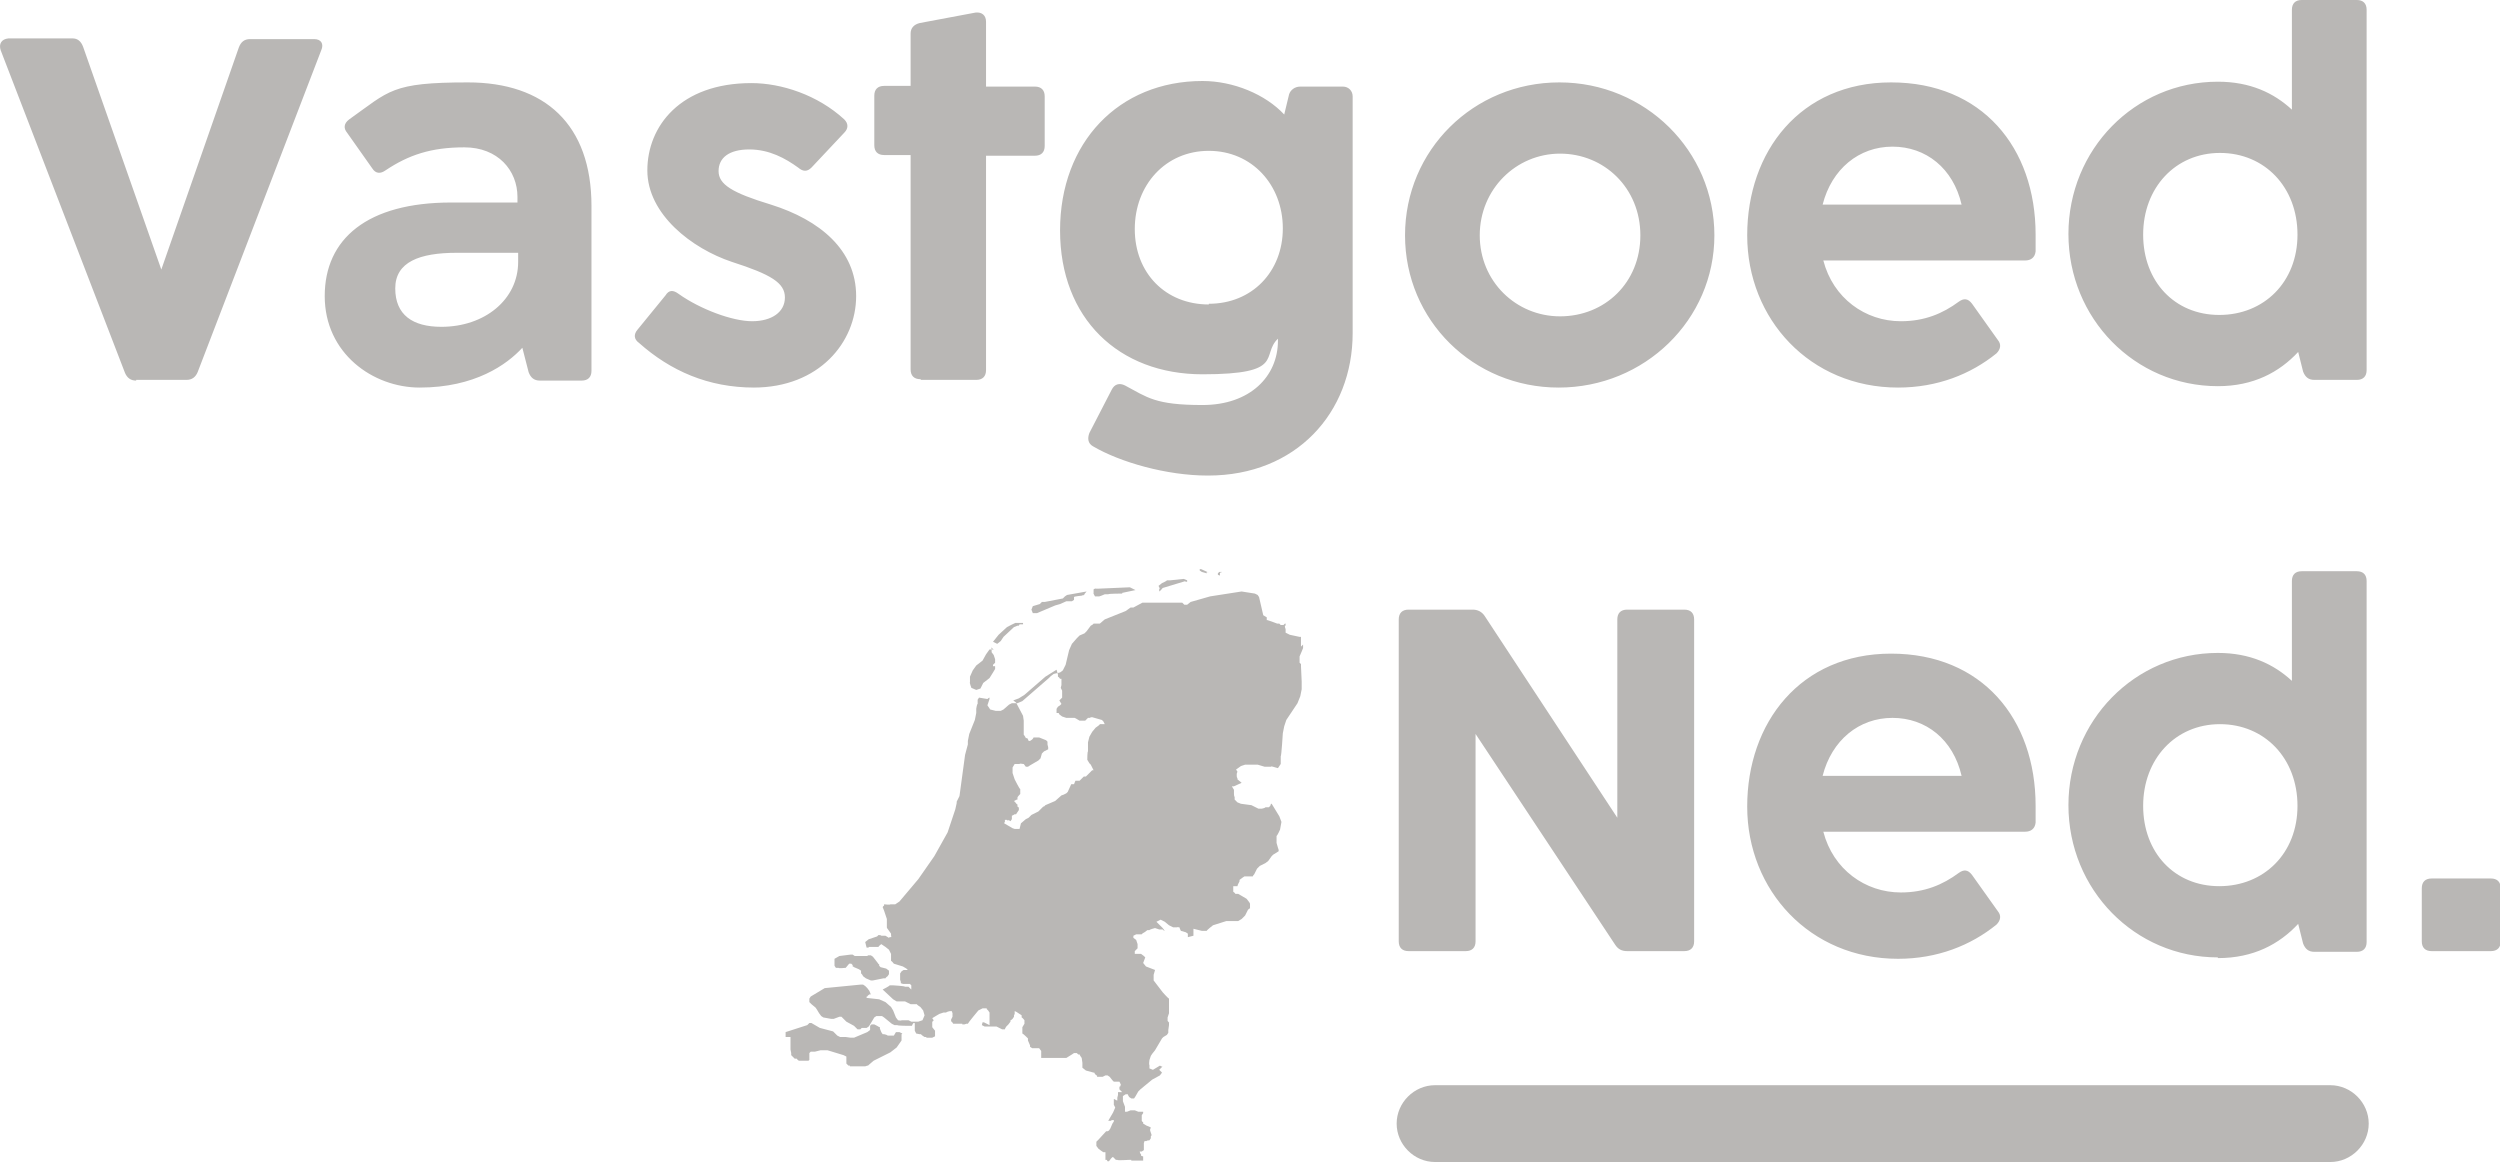
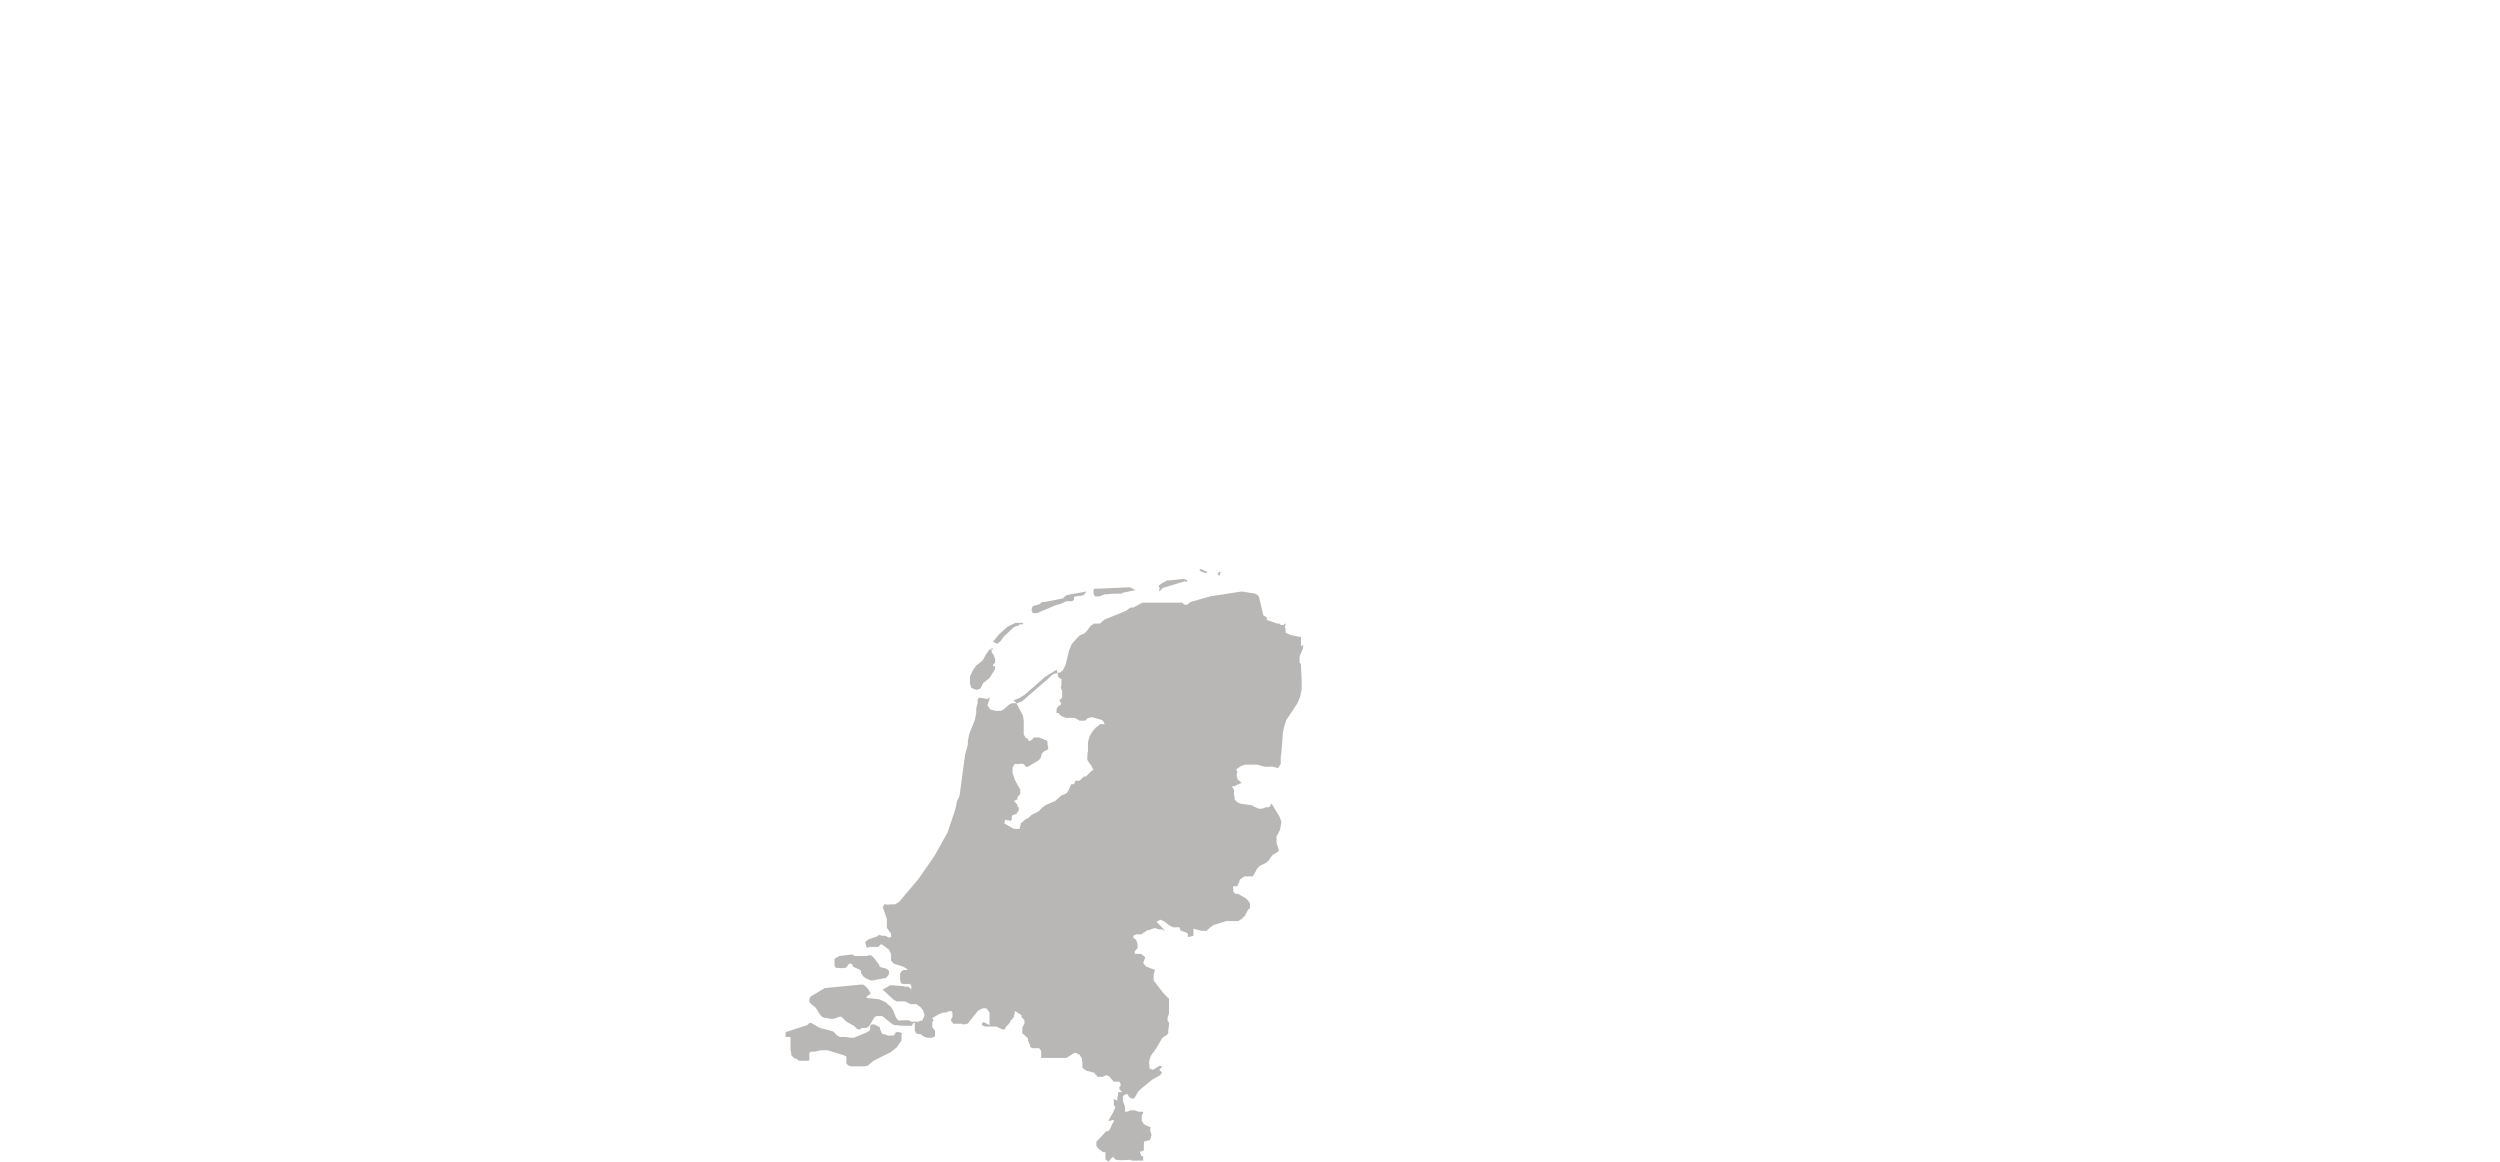
<svg xmlns="http://www.w3.org/2000/svg" id="Layer_1" viewBox="0 0 358 166.4">
  <defs>
    <style> .st0 { fill: #b9b7b5; } </style>
  </defs>
-   <path class="st0" d="M19.5,54.4h7.2c.8,0,1.3-.4,1.6-1.1L46,7.2c.4-.9,0-1.6-1-1.6h-9.2c-.8,0-1.3.4-1.6,1.2l-11.1,31.8L11.9,6.7c-.3-.8-.8-1.2-1.5-1.2H1.2C.2,5.6-.2,6.3.1,7.2l17.8,46.2c.3.7.8,1.1,1.6,1.1h0ZM60.1,55.5c7.9,0,12.5-3.3,14.7-5.7l.9,3.5c.3.8.8,1.2,1.6,1.2h6c.9,0,1.4-.5,1.4-1.4v-23.6c0-11.7-6.7-17.7-17.7-17.7s-11.2,1.2-17,5.3c-.8.6-.8,1.3-.3,1.9l3.6,5.1c.5.8,1.2.8,1.9.3,3.3-2.2,6.5-3.3,11.3-3.3s7.6,3.3,7.6,7.1v.8h-9.5c-12,0-18.1,5.2-18.1,13.4s6.9,13.1,13.6,13.1h0ZM63.2,46.8c-4.1,0-6.6-1.7-6.6-5.5s3.5-5.1,8.8-5.1h8.8v1.3c0,5.4-4.8,9.3-11,9.3h0ZM107.9,55.5c9.4,0,14.7-6.5,14.7-13.1s-5.2-10.9-12.2-13.1c-5.6-1.7-7.5-2.9-7.5-4.8s1.5-3.1,4.4-3.1,5.2,1.3,7,2.6c.7.6,1.3.6,1.9,0l4.7-5c.6-.6.6-1.3,0-1.9-3.8-3.5-9-5.2-13.3-5.2-10.2,0-14.9,6.2-14.9,12.5s6.4,11.2,12.1,13.1c5.6,1.8,7.6,3,7.6,5.1s-1.9,3.4-4.7,3.4-7.4-1.7-10.5-3.9c-.8-.6-1.4-.6-1.9.2l-4,4.9c-.6.7-.5,1.4.2,1.9,4.5,4,9.9,6.4,16.5,6.4h0ZM131.9,54.4h7.9c.9,0,1.4-.5,1.4-1.4v-30.7h7c.9,0,1.4-.5,1.4-1.4v-7.1c0-.9-.5-1.4-1.4-1.4h-7V3.1c0-.9-.6-1.4-1.5-1.3l-8,1.5c-.8.2-1.3.7-1.3,1.5v7.5h-3.8c-.9,0-1.4.5-1.4,1.4v7.1c0,.9.5,1.4,1.4,1.4h3.8v30.7c0,.9.5,1.4,1.4,1.4h0ZM173,68.1c12.6,0,20.7-9,20.7-20.4V13.8c0-.8-.6-1.4-1.4-1.4h-6.1c-.8,0-1.4.5-1.6,1.1l-.7,2.9c-2.7-2.9-7.3-4.8-11.7-4.8-12,0-20.4,8.8-20.4,21.4s8.4,20.6,20.4,20.6,8.3-2.7,10.8-5.1v.3c0,5.1-4,9.2-10.8,9.2s-7.9-1.1-11.1-2.8c-.8-.4-1.5-.2-1.9.6l-3.2,6.2c-.3.8-.2,1.5.5,1.9,3.9,2.3,10.6,4.2,16.4,4.2h0ZM173.1,43.6c-6.2,0-10.6-4.5-10.6-10.8s4.4-11.2,10.6-11.2,10.6,4.9,10.6,11.1-4.4,10.8-10.6,10.8h0ZM223.2,55.5c12.3,0,22.3-9.7,22.3-21.8s-9.9-21.9-22.2-21.9-22.1,9.7-22.1,21.9,9.8,21.8,22,21.8h0ZM223.4,45.3c-6.3,0-11.5-5-11.5-11.6s5.2-11.7,11.5-11.7,11.5,4.9,11.5,11.7-5.1,11.6-11.5,11.6h0ZM271.8,55.5c5.6,0,10.4-1.9,14.1-4.9.6-.6.7-1.3.2-1.9l-3.7-5.2c-.6-.8-1.2-.8-1.9-.3-2.3,1.7-4.9,2.8-8.3,2.8-5.1,0-9.7-3.3-11.1-8.7h28.9c.8,0,1.4-.4,1.5-1.3,0-.8,0-1.7,0-2.4,0-12.5-7.7-21.8-20.7-21.8s-20.6,9.9-20.6,21.9,9,21.8,21.6,21.8h0ZM280.9,29.3h-19.9c1.3-5.1,5.2-8.3,10-8.3s8.7,3.1,9.9,8.3h0ZM317.6,55.3c5.1,0,8.8-2,11.5-4.9l.7,2.8c.3.8.8,1.2,1.6,1.2h6.1c.9,0,1.4-.5,1.4-1.4V1.4c0-.9-.5-1.4-1.4-1.4h-7.9c-.9,0-1.4.5-1.4,1.4v14.3c-2.6-2.4-6-4-10.6-4-11.9,0-21.4,9.7-21.4,21.8s9.5,21.8,21.4,21.8h0ZM317.8,45.1c-6.4,0-10.9-4.8-10.9-11.5s4.6-11.7,11-11.7,11.1,4.9,11.1,11.7-4.8,11.5-11.2,11.5h0Z" />
-   <path class="st0" d="M201.7,136.2h8.2c.9,0,1.4-.5,1.4-1.4v-29.7l20,30.2c.4.6.9.9,1.7.9h8.2c.9,0,1.4-.5,1.4-1.4v-46.1c0-.9-.5-1.4-1.4-1.4h-8.2c-.9,0-1.4.5-1.4,1.4v28.4l-19-28.9c-.4-.6-1-.9-1.7-.9h-9.2c-.9,0-1.4.5-1.4,1.4v46.1c0,.9.5,1.4,1.4,1.4h0ZM271.8,137.3c5.6,0,10.4-1.9,14.1-4.9.6-.6.7-1.3.2-1.9l-3.7-5.2c-.6-.8-1.2-.8-1.9-.3-2.3,1.7-4.9,2.8-8.3,2.8-5.1,0-9.7-3.3-11.1-8.7h28.9c.8,0,1.4-.4,1.5-1.3,0-.8,0-1.7,0-2.4,0-12.5-7.7-21.8-20.7-21.8s-20.6,9.9-20.6,21.9,9,21.8,21.6,21.8h0ZM280.9,111.1h-19.9c1.3-5.1,5.2-8.3,10-8.3s8.7,3.1,9.9,8.3h0ZM317.6,137.2c5.1,0,8.8-2,11.5-4.9l.7,2.8c.3.8.8,1.2,1.6,1.2h6.1c.9,0,1.4-.5,1.4-1.4v-51.7c0-.9-.5-1.4-1.4-1.4h-7.9c-.9,0-1.4.5-1.4,1.4v14.3c-2.6-2.4-6-4-10.6-4-11.9,0-21.4,9.7-21.4,21.8s9.5,21.8,21.4,21.8h0ZM317.8,126.9c-6.4,0-10.9-4.8-10.9-11.5s4.6-11.7,11-11.7,11.1,4.9,11.1,11.7-4.8,11.5-11.2,11.5h0ZM348.2,136.2h8.5c.9,0,1.4-.5,1.4-1.4v-7.6c0-.9-.5-1.4-1.4-1.4h-8.5c-.9,0-1.4.5-1.4,1.4v7.6c0,.9.5,1.4,1.4,1.4h0Z" />
-   <path class="st0" d="M333.7,166.4h-128.2c-3,0-5.5-2.5-5.5-5.5s2.5-5.5,5.5-5.5h128.2c3,0,5.5,2.5,5.5,5.5s-2.5,5.5-5.5,5.5Z" />
  <path class="st0" d="M186.3,92.6v-.5s0-.9,0-.9h-.2l-1.4-.3-.6-.3v-.5s-.1-.3-.1-.3h0c0-.1,0-.2,0-.2h.1v-.3h-.1l-.2.2h-.2c0,0-.2,0-.2,0l-.2-.2h-.3c0,0-.8-.3-.8-.3l-.6-.2h-.1c0-.1,0-.3,0-.3h0c0,0,0-.1,0-.1l-.5-.3h0s-.6-2.6-.6-2.6l-.2-.3-.4-.2-1.9-.3-4.5.7-2.8.8-.5.4h-.2s-.2,0-.2,0l-.3-.3h-.2c0,0-3.7,0-3.7,0h-1.8c0,0-1.3.7-1.3.7h-.4s-.7.5-.7.5l-3,1.2-.7.6h-.9c0,.1-.4.3-.4.3l-.3.4-.3.4-.3.3-.7.3-.4.4-.7.8-.4.9-.5,2.1-.4.8-.4.3-.9.2-.4.3-.3.3-3.8,3.3-.7.3h-.8c0,0-.4.2-.4.2l-.8.7-.4.2h-.7s-.8-.2-.8-.2l-.4-.6.3-.9v-.2c-.1,0-.3.2-.3.2l-1.2-.2-.2.3v.6c-.1,0-.2.7-.2.7v.6s-.2,1-.2,1l-.8,2-.2,1v.5s-.4,1.5-.4,1.5l-.8,5.9-.4.8v.2l-.2.9-1.1,3.3-1.9,3.4-2.3,3.3-2.7,3.2-.6.4h-.7c0,.1-.9,0-.9,0v.2c-.1,0-.2.2-.2.2l.2.5.4,1.2v.5c0,0,0,0,0,0h0c0,.1,0,.3,0,.3v.2s0,.2,0,.2h0c0,.1.1.2.1.2l.5.7v.3c.1,0,0,.2,0,.2h-.2c0,0-.1.1-.1.1h0s-.5-.3-.5-.3h-.6c0-.1-.4-.1-.4-.1l-.2.2-1.2.4-.5.4.2.8h.3s0-.1,0-.1h.4c0,0,.5,0,.5,0h.5c0-.1.4-.4.4-.4l.6.4.5.4.3.6v1c.1,0,.4.4.4.4l1.3.4.5.3.2.2h-.6s-.3.2-.3.2l-.2.3v.3s0,.3,0,.3v.3s.1.3.1.3v.2c.1,0,.3.1.3.1h.2c0,0,.8,0,.8,0l.2.2v.6c0,0-.4-.4-.4-.4h-.5c0-.1-1.7-.2-1.7-.2h-.5c0,.1-1,.6-1,.6l1.5,1.4.5.3h.3s.6,0,.6,0h.3s.8.4.8.4h.9c0,.1.5.4.5.4l.4.5.2.7-.3.7-.6.2h-.6s-.4,0-.4,0l-.4-.2h-1c0,.1-.5,0-.5,0l-.3-.4-.4-1-.3-.5-.8-.7-.9-.4-1.8-.2v-.2h.1c0-.1.3-.3.3-.3h.2c0,0-.2-.5-.2-.5l-.3-.4-.3-.3-.3-.2h-.4s-5.1.5-5.1.5l-2,1.2-.2.3v.5c0,0,.3.3.3.3l.6.5.2.3.3.5.3.4.3.2,1.1.2h.4s.8-.3.8-.3h.3s.7.7.7.7l1.1.6.5.5h.2c0,0,.2,0,.2,0l.2-.2h.7c0,0,.3-.2.3-.2l.2-.3.6-1,.3-.2h.8c0,0,.3.2.3.2l1.1.9.4.2h.4c0,.1,1.7.1,1.7.1h.4c0-.1.2-.4.2-.4h.2c0,.1,0,.4,0,.4v.7s.2.4.2.4h0c0,0,.5.1.5.1h.2c0,.1.5.4.5.4h.2c0,0,.1.1.1.1h.7s.1,0,.1,0l.4-.2h0c0-.1,0-.5,0-.5h0s0-.3,0-.3l-.4-.5h0c0,0,0-.3,0-.3v-.5c.1,0,.2-.2.2-.2l-.2-.3,1-.6.6-.2h.4c0-.1.5-.2.5-.2h.3s.1.3.1.3v.4s0,.1,0,.1l-.2.4h0c0,.1,0,.3,0,.3h.1c0,0,.2.3.2.3h.1s.1,0,.1,0h.1s.4,0,.4,0h.6c0,.1,0,.1,0,.1h.3s.3-.1.3-.1h.2c0-.1,1.5-1.9,1.5-1.9l.6-.3h.3s.1,0,.1,0h.2c0,0,0,.1,0,.1l.2.2.2.3v.4s0,.3,0,.3v.2s0,.3,0,.3h0c0,.1,0,.4,0,.4v.2c0,0-.8-.4-.8-.4h-.2s-.1.4-.1.4l.4.2h1.3s.2,0,.2,0h.2s.4.2.4.2l.4.2h.4c0-.1.2-.4.2-.4l.3-.3.3-.4v-.2c.1,0,.3-.2.3-.2l.2-.3v-.2c0,0,.1-.2.1-.2v-.2s0,0,0,0v-.2c.1,0,.4.2.4.2h0s0,0,0,0l.6.4v.3c.1,0,.4.4.4.4v.5c0,0-.3.5-.3.5v.2s0,.4,0,.4v.3c.1,0,.8.7.8.7v.3c0,0,.3.7.3.7v.2c0,0,0,0,0,0h0l.3.2h.7c0,0,0,0,0,0h.3s.3.4.3.4v1h.3c0,0,.7,0,.7,0h2.2c0,0,.4,0,.4,0l.8-.5h0s.3-.2.3-.2h.4s.2.2.2.2h.2c0,.1.3.5.3.5h0c0,0,.1.7.1.7v.7c0,0,.5.4.5.4l1.1.3h.1c0,0,.1.2.1.2l.2.2h.1c0,0,0,.2,0,.2h.8c0,0,.4-.2.4-.2h.3l.3.2.4.5.2.2h0s.3,0,.3,0h.3c0,0,0,0,0,0h.2s.2.4.2.4h0c0,.1-.1.3-.1.3h-.1c0,.1,0,.4,0,.4l.4.4h-.1c0,0,0,0,0,0h0s-.1,0-.1,0h-.2s-.2,0-.2,0h0c0,0,0,.2,0,.2h0c0,0,0,.2,0,.2h0s-.1.4-.1.4v.2c0,0,0,0,0,0v.2c-.1,0-.4-.2-.4-.2h-.1c0,0,0,.3,0,.3h0c0,.1,0,.3,0,.3v.2s.2.4.2.4l-.3.7-.7,1.2h.4c0-.1.2-.1.2-.1h.2c0,0,0,.2,0,.2l-.2.3-.3.7-.2.3h0c0,0-.2.1-.2.1h-.2c0,0,0,0,0,0l-1.1,1.2-.3.3v.4s0,.2,0,.2h0c0,0,.3.4.3.4l.4.3h0s.3.2.3.2h.3c0,0,0,.3,0,.3h0c0,0,0,.4,0,.4v.4c-.1,0,0,0,0,0h.2c0,0,.1.2.1.2h.1s0,0,0,0h0s.1,0,.1,0l.3-.4h0s.2-.2.2-.2h.1s0,0,0,0l.4.4h.2c0,.1,1.6,0,1.6,0h.4c0,.1,0,.1,0,.1h1.4s.1,0,.1,0h.2s0-.4,0-.4v-.2c-.1,0-.3-.1-.3-.1v-.2c-.1,0-.2-.4-.2-.4h.3c0,0,.3-.2.3-.2v-.4c0,0,0-.3,0-.3v-.3s.1-.3.1-.3h.3c0-.1.4-.1.4-.1l.2-.3v-.3c.1,0,.1-.2.1-.2l-.2-.6v-.2s.1-.2.1-.2h0c0-.1-.6-.3-.6-.3l-.5-.3v-.2c-.1,0-.2-.2-.2-.2v-.8c0,0,.2-.3.2-.3v-.2s-.7,0-.7,0l-.5-.2h-.3s-.3,0-.3,0l-.5.2h-.3s0-.7,0-.7l-.3-.8v-.7c-.1,0,.4-.3.4-.3h.3c0,.1.2.4.2.4l.3.2h.4s.2-.3.2-.3l.4-.7.3-.3,1.7-1.4,1.1-.6.3-.4-.4-.4.4-.4h.1c0,0-.4-.2-.4-.2l-1,.6-.5-.2v-.5c-.1,0,0-.7,0-.7l.2-.6.2-.3.4-.5,1-1.7.2-.2.5-.3.2-.3v-.4c0,0,.1-.7.1-.7v-.3c.1,0-.2-.3-.2-.3v-.5s.2-.6.2-.6v-.6c0,0,0-.5,0-.5v-1c-.1,0-.9-.9-.9-.9l-1.3-1.7v-.4c0,0,0-.4,0-.4l.2-.7-1.3-.5-.4-.5.3-.8-.2-.2-.4-.3h-.2c0,0-.5,0-.5,0h-.2c0,0,0-.4,0-.4l.4-.4v-.6s-.2-.6-.2-.6l-.4-.3v-.3c0,0,.4-.2.4-.2h.8c0-.1.4-.3.4-.3l.4-.3h.3c0-.1.8-.3.8-.3l.6.2h.5c0,.1.3.2.3.2l-.3-.4-.7-.7-.2-.2.6-.3.6.3.6.5.6.3h.6c0-.1.2,0,.2,0h.1c0,.1.2.5.2.5h0c0,0,.7.2.7.2l.3.2v.5s.8-.2.8-.2v-.3c0,0,0-.7,0-.7l1.2.3h.7c0-.1.9-.8.9-.8l1.9-.6h1.7s.5-.3.5-.3l.5-.5.4-.8.2-.2h.1s0-.1,0-.1v-.4s0-.2,0-.2h0c0-.1-.5-.7-.5-.7l-1.2-.7h-.4c0-.1-.3-.3-.3-.3v-.5s0-.3,0-.3h.2c0,0,.2,0,.2,0h.2c0-.1.1-.3.1-.3l.2-.4v-.2c0,0,.4-.3.4-.3l.3-.2h1.2c0-.1.2-.3.2-.3l.4-.8.4-.4.8-.4.4-.3.5-.7.2-.2.8-.5v-.2s-.1-.3-.1-.3l-.2-.7v-1c.1,0,.5-.9.5-.9l.2-1.1-.3-.8-1.1-1.8h-.1s-.1.3-.1.3l-.2.2h-.5c0,.1-.5.2-.5.2h-.5c0,0-1-.5-1-.5l-1.5-.2-.5-.2-.4-.4v-.4c-.1,0-.1-.5-.1-.5v-.5c0,0-.3-.5-.3-.5h.3s1.1-.5,1.1-.5l-.6-.5v-.2c-.1,0-.1-.3-.1-.3v-.3c0,0,.1-.3.1-.3l-.2-.3.7-.5.6-.2h1.8s1,.3,1,.3h.9c0-.1.3,0,.3,0l.7.2.4-.6v-1.1c.1,0,.3-3.3.3-3.3l.2-1,.3-.9,1.6-2.4.4-1,.2-1v-1.1s-.1-2.2-.1-2.2v-.3c0,0-.2-.2-.2-.2v-.2c0,0,0-.4,0-.4v-.3s.3-.7.3-.7l.2-.5v-.5h0ZM158.2,103.7h-.7c0,.1-.6.5-.6.5l-.5.6-.4.7-.2.8v1.3c-.1,0-.1,1.2-.1,1.2l.3.5.2.2.4.8h-.2c0,0-.4.4-.4.4l-.5.5h-.3c0,0-.3.3-.3.3l-.3.3h-.4c0,0-.2,0-.2,0l-.2.5h-.3s-.1,0-.1,0l-.5,1.1-.2.2-.4.2h0s-.3.1-.3.1l-.9.8-1.4.6-.2.2h-.1s-.7.7-.7.7l-1,.5-.4.4-.4.2-.7.6-.2.8h-.7c0,0-.3-.1-.3-.1l-1.2-.7h0c0-.1.1-.2.1-.2h0v-.3h.3s.1.1.1.1h.1c0,.1,0-.1,0-.1l.3.2.2-.3v-.5c.1,0,.4-.2.4-.2h.2c0,0,.2-.3.2-.3l.2-.3v-.3c.1,0-.2-.2-.2-.2v-.3c-.1,0-.3-.3-.3-.3l-.2-.2.4-.2h.1s0-.3,0-.3h0c0-.1.4-.5.4-.5v-.7c-.1,0-.8-1.4-.8-1.4l-.3-.9v-.8s.3-.5.3-.5h.7c0-.1.5,0,.5,0h.1c0,0,.3.4.3.4h.3s.3-.2.3-.2l1.2-.7.3-.3.2-.7.3-.3.6-.3v-.3c0,0-.1-.4-.1-.4v-.4c0,0-.2-.2-.2-.2l-1-.4h-.3s-.3,0-.3,0h-.2c0,.1-.2.3-.2.3l-.3.2h-.2c0-.1-.2-.4-.2-.4h-.2c0-.1-.3-.5-.3-.5v-2c0,0-.1-.7-.1-.7l-1-1.9-.4-.3.8-.3.8-.5,3-2.6,1.6-1,.2.7v.3c.1,0,.3.3.3.3h.2c0,.1,0,.5,0,.5v.4s-.1.4-.1.4l.2.4v.5c0,0,0,.5,0,.5l-.4.4.3.5-.2.2-.3.2-.2.3h0s0,.1,0,.1v.5c0,0,.2,0,.2,0h.1c0,0,.1.2.1.2l.4.3.6.2h1.2s.2.1.2.1l.5.3h.3c0,0,.3,0,.3,0h.2c0,0,.4-.4.4-.4h.3c0-.1.3-.1.3-.1l1.4.4.2.2h0ZM175,81.9h0c0,0-.4,0-.4,0l-.2.2v.2s.2.1.2.1h.1c0-.1,0-.4,0-.4h.1ZM173.1,82h0l-1.1-.5h-.2s0,.2,0,.2l.3.2.7.2h0c0-.1,0-.2,0-.2h0ZM169.7,83.3h.3v-.2l-.5-.2-1.9.2h-.5c0,.1-.7.4-.7.4l-.5.4.2.4h-.1v.4c.1,0,.5-.5.5-.5l3.3-1h0ZM160.7,84.9l1.9-.4-.8-.4-4.6.2h-.3c0-.1-.3.1-.3.1v.5c-.1,0,.2.5.2.5h.5c0,.1.9-.3.9-.3h.5c0-.1,2-.1,2-.1h0ZM155.1,85.3l.5-.6-2.8.5-.3.2-.3.3-2.6.5h-.4l-.3.3-1,.3-.2.5.2.5h.6l2.6-1.1.7-.2.9-.4h.8s.3-.2.3-.2h0c0-.1,0-.4,0-.4h0c0-.1,1.1-.2,1.1-.2l.5-.2h0ZM146,89.4h.5v-.2h-1c0-.1-1.3.6-1.3.6l-1.2,1.1-.8,1,.6.3.5-.4.4-.6,1.5-1.4.5-.2h.2ZM142.3,93h-.6s-.5.7-.5.7l-.5.9-.9.7-.5.7-.4.9v.8c-.1,0,.2.8.2.8l.7.3.6-.2.4-.8.9-.7.5-.8.3-.5v-.4c.1,0-.3,0-.3,0v-.2l.3-.3v-.5l-.2-.6-.3-.4h0c0-.1,0-.3,0-.3v-.2s-.1-.2-.1-.2h0ZM124.2,136.9h-1.8s-.3-.2-.3-.2h-.3s0,0,0,0l-1.6.2-.7.4v1s.2.3.2.3h.4c0,.1.9,0,.9,0h.1c0,0,.5-.6.5-.6h.3s.2.2.2.2v.2c.1,0,.2.1.2.1l.7.3.3.2v.4c.1,0,.3.4.3.4l.4.3.7.3h.3s1.5-.3,1.5-.3h.3c0-.1.3-.3.3-.3l.2-.3v-.5s-.4-.3-.4-.3l-.8-.2-.2-.2v-.2c-.1,0-.2-.2-.2-.2l-.7-.9-.3-.2h-.4ZM113.2,148.5v.4s0,.7,0,.7v.7s.1.5.1.5v.3c0,0,.5.5.5.5h.3c0,.1.3.3.3.3h.4s.2,0,.2,0h.8c0-.1.1-.1.1-.1h0c0-.1,0-.3,0-.3v-.4s0-.1,0-.1v-.2s.2-.2.2-.2h.3c0,0,.3,0,.3,0l.8-.2h.5s.5,0,.5,0l2.3.7.4.2v.4c0,0,0,.3,0,.3v.3s.3.3.3.3h.2c0,0,0,.1,0,.1h2.2s.3-.1.3-.1h.1s.1-.1.1-.1l.7-.6,2.4-1.2.9-.7.7-1v-.2c0,0,0,0,0,0v-.7c.1,0,.1-.1.1-.1l-.4-.2h-.4s-.1,0-.1,0l-.3.5h-.6s-.1,0-.1,0h-.2c0-.1-.5-.2-.5-.2h-.2c0,0-.2-.3-.2-.3l-.2-.5v-.2c-.1,0-.4-.2-.4-.2l-.4-.2h-.4s-.2.2-.2.2v.6c0,0-.4.3-.4.3l-1.9.8h-.5c0,0-.7-.1-.7-.1h-.8l-.4-.2-.6-.6-1.9-.5-1.2-.7h-.3s-.3.3-.3.3l-3.1,1v.7h0Z" />
</svg>